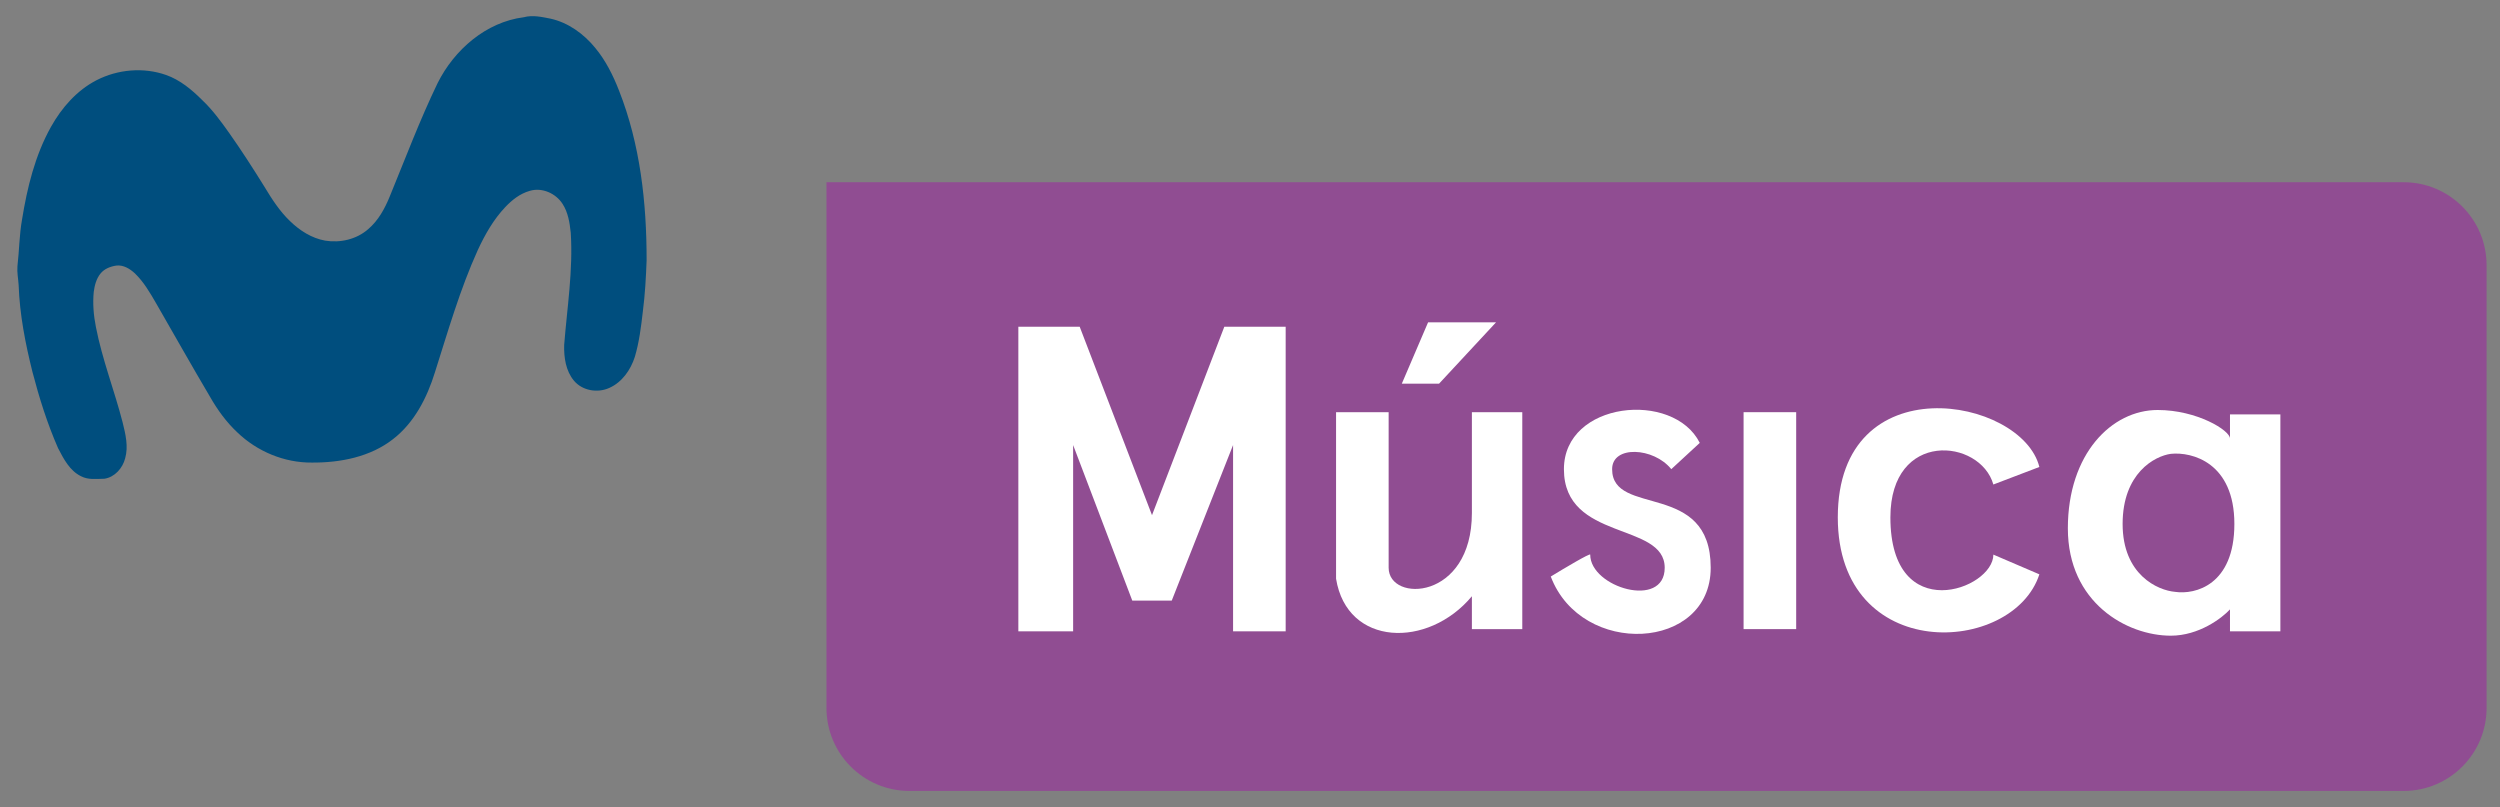
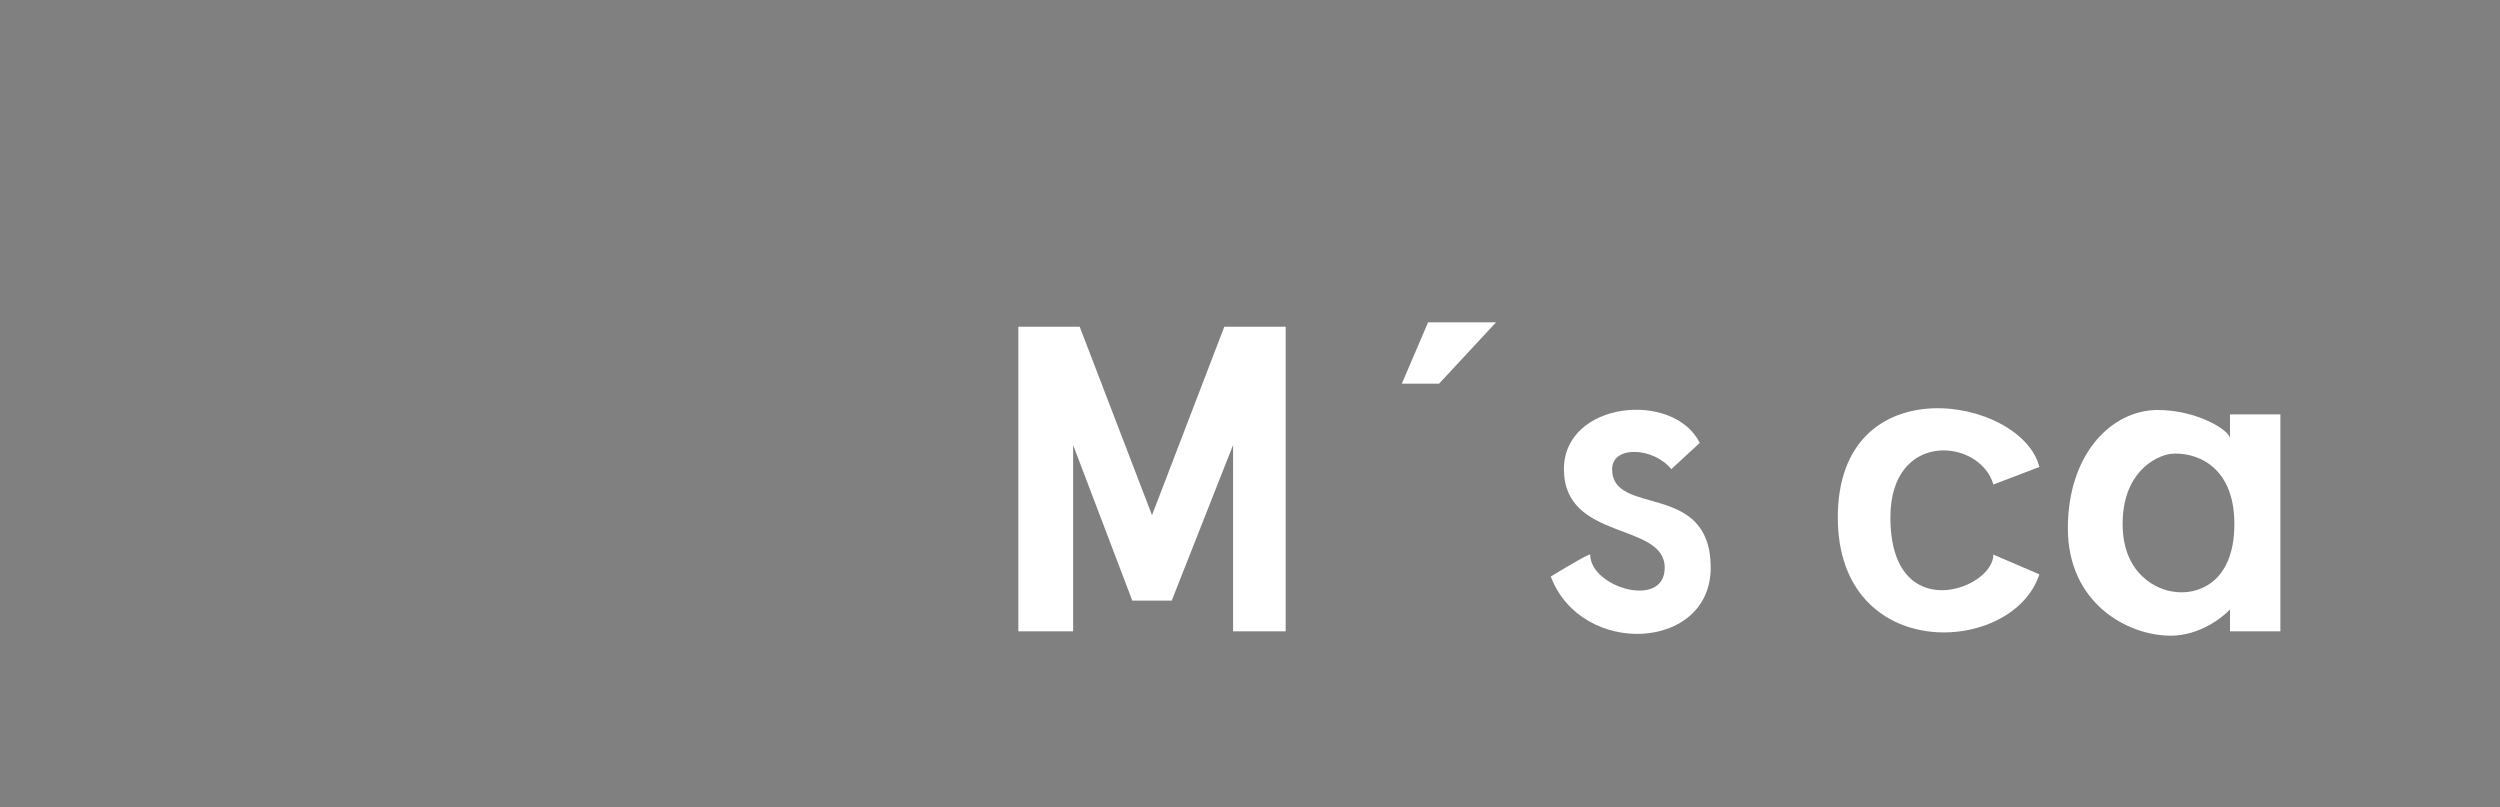
<svg xmlns="http://www.w3.org/2000/svg" width="127" height="41" viewBox="0 0 127 41" fill="none">
  <rect x="0" y="0" width="127" height="41" fill="#808080" stroke="none" />
-   <path d="M26.612 0.875C27.064 0.753 27.527 0.862 27.974 0.949C28.873 1.152 29.652 1.719 30.229 2.422C30.766 3.066 31.143 3.825 31.447 4.603C32.525 7.338 32.851 10.305 32.848 13.225C32.815 14.092 32.769 14.958 32.657 15.819C32.568 16.595 32.473 17.376 32.25 18.127C32.039 18.789 31.601 19.42 30.95 19.707C30.355 19.978 29.579 19.848 29.155 19.337C28.738 18.838 28.643 18.152 28.66 17.523C28.81 15.625 29.117 13.727 28.994 11.818C28.939 11.314 28.86 10.791 28.578 10.357C28.237 9.823 27.536 9.508 26.915 9.695C26.423 9.831 26.011 10.157 25.666 10.522C25.07 11.152 24.637 11.916 24.274 12.698C23.364 14.704 22.759 16.826 22.092 18.92C21.695 20.202 21.051 21.467 19.969 22.306C18.811 23.213 17.291 23.508 15.848 23.499C14.445 23.513 13.061 22.933 12.055 21.964C11.497 21.442 11.046 20.818 10.669 20.156C9.738 18.583 8.843 16.99 7.93 15.406C7.621 14.872 7.307 14.329 6.86 13.895C6.605 13.656 6.268 13.446 5.903 13.492C5.603 13.538 5.295 13.657 5.102 13.901C4.891 14.165 4.804 14.503 4.762 14.832C4.704 15.429 4.756 16.031 4.873 16.617C5.193 18.263 5.81 19.831 6.228 21.451C6.375 22.047 6.531 22.679 6.357 23.287C6.23 23.783 5.826 24.242 5.305 24.32C4.909 24.326 4.484 24.387 4.119 24.194C3.539 23.913 3.231 23.308 2.948 22.763C2.402 21.515 1.992 20.212 1.649 18.895C1.288 17.449 0.999 15.975 0.947 14.482C0.927 14.162 0.86 13.844 0.886 13.523C0.978 12.735 0.979 11.939 1.119 11.157C1.381 9.53 1.78 7.894 2.589 6.445C3.132 5.474 3.9 4.594 4.9 4.077C5.978 3.521 7.288 3.405 8.435 3.808C9.152 4.062 9.746 4.557 10.275 5.088C10.8 5.584 11.226 6.17 11.643 6.756C12.27 7.646 12.859 8.56 13.433 9.486C13.806 10.106 14.203 10.724 14.729 11.229C15.223 11.709 15.832 12.102 16.519 12.224C17.285 12.35 18.116 12.158 18.704 11.641C19.215 11.207 19.544 10.605 19.794 9.993C20.588 8.061 21.323 6.103 22.232 4.219C23.078 2.527 24.687 1.12 26.612 0.875Z" fill="#004E7E" />
-   <path d="M41.984 9.257H122.103C124.431 9.257 126.319 11.145 126.319 13.474V35.963C126.319 38.292 124.431 40.18 122.103 40.18H46.201C43.872 40.18 41.984 38.292 41.984 35.963V9.257Z" fill="#904D92" />
  <path d="M54.849 16.599H51.732V32.07H54.515V22.609L57.52 30.512H59.524L62.64 22.609V32.07H65.312V16.599H62.195L58.522 26.171L54.849 16.599Z" fill="white" />
  <path d="M72.546 16.376L71.211 19.492H73.103L75.997 16.376H72.546Z" fill="white" />
-   <path d="M77.332 20.939H74.772V26.059C74.772 30.512 70.543 30.623 70.543 28.842V20.939H67.872V29.399C68.428 32.849 72.546 32.96 74.772 30.289V31.959H77.332V20.939Z" fill="white" />
-   <path d="M91.246 20.939H88.574V31.959H91.246V20.939Z" fill="white" />
  <path d="M79.447 23.834C79.447 20.383 85.012 19.827 86.348 22.498L84.901 23.834C84.011 22.721 81.896 22.609 81.896 23.834C81.896 26.282 86.904 24.39 86.904 28.842C86.904 33.072 80.338 33.406 78.779 29.288C79.447 28.879 80.783 28.085 80.783 28.174C80.783 29.844 84.567 30.957 84.567 28.842C84.567 26.505 79.447 27.507 79.447 23.834Z" fill="white" />
  <path d="M96.032 26.282C96.032 21.83 100.595 22.275 101.263 24.613L103.6 23.722C102.71 20.16 93.36 18.491 93.36 26.282C93.36 33.762 102.265 33.294 103.6 29.176L101.263 28.174C101.263 29.955 96.032 31.848 96.032 26.282Z" fill="white" />
  <path fill-rule="evenodd" clip-rule="evenodd" d="M113.283 22.275V21.051H115.843V32.07H113.283V30.957C112.875 31.402 111.703 32.293 110.278 32.293C108.052 32.293 105.047 30.623 105.047 26.839C105.047 23.055 107.273 20.828 109.61 20.828C111.614 20.828 113.283 21.867 113.283 22.275ZM113.506 26.616C113.506 23.5 111.354 22.943 110.278 23.055C109.462 23.166 107.829 24.034 107.829 26.616C107.829 29.198 109.61 29.992 110.501 30.067C111.503 30.215 113.506 29.733 113.506 26.616Z" fill="white" />
</svg>